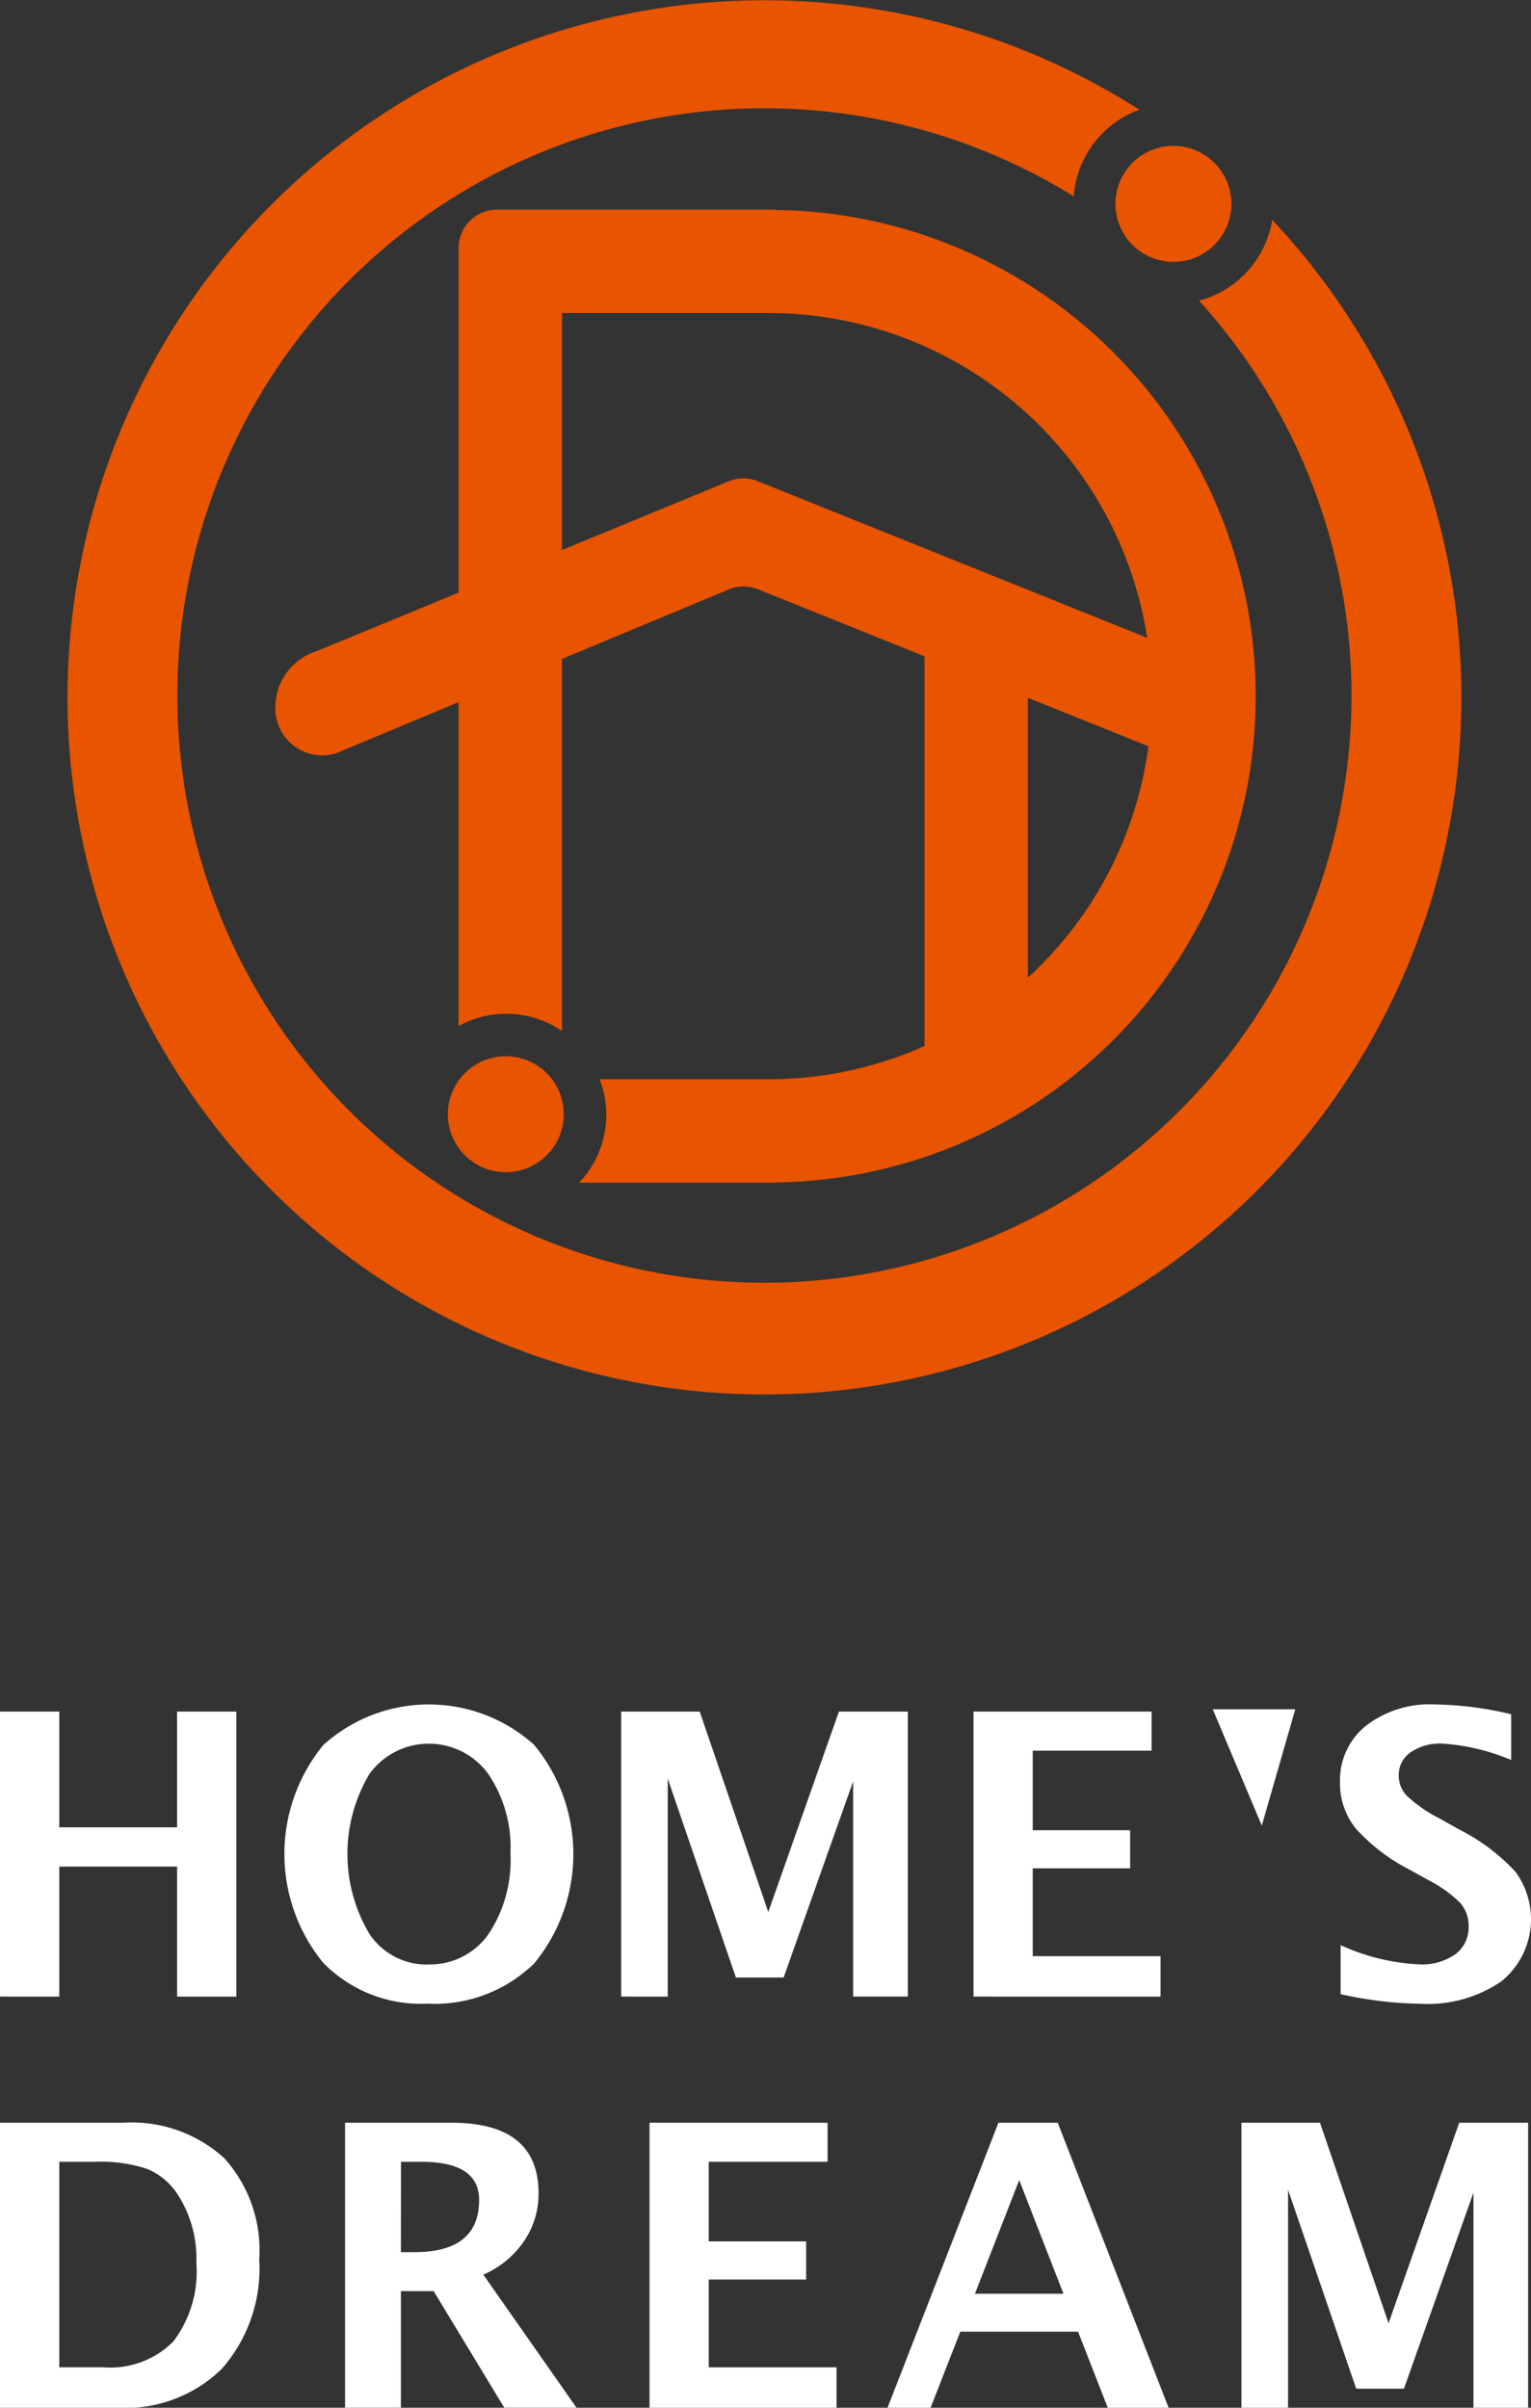
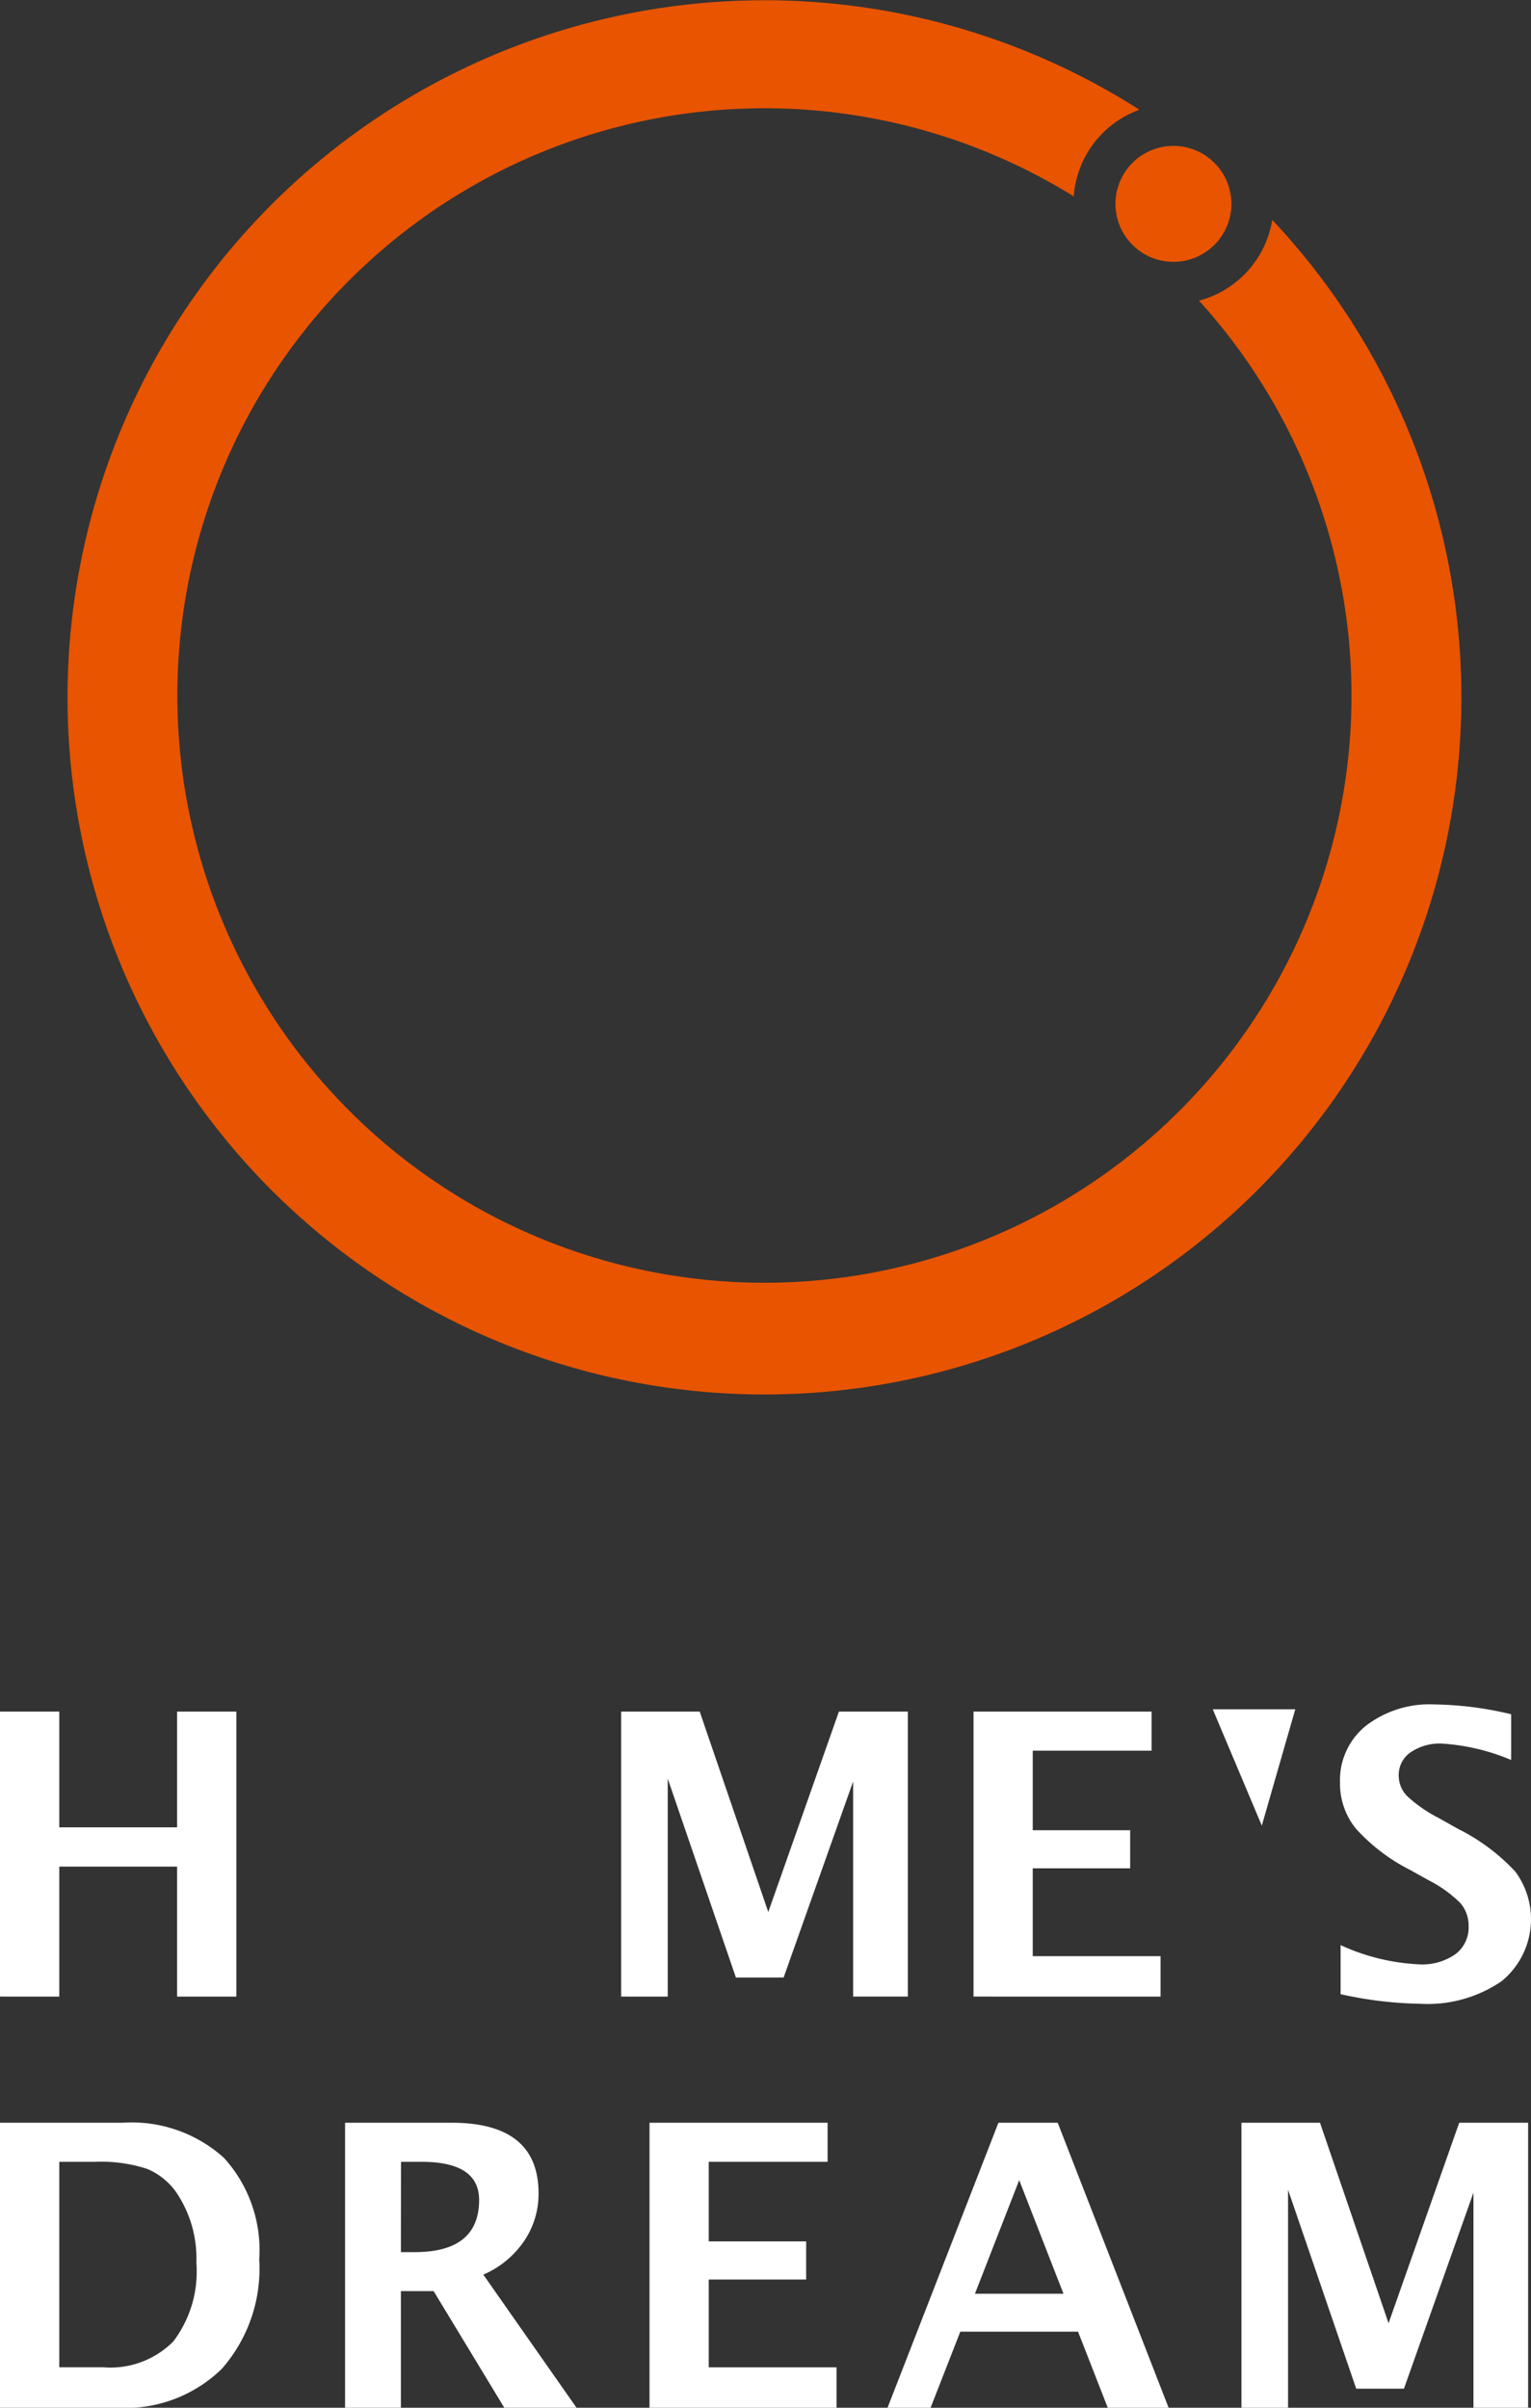
<svg xmlns="http://www.w3.org/2000/svg" data-name="组 3" width="66.987" height="105.319">
  <rect width="100%" height="100%" fill="#333333" stroke="none" />
  <defs>
    <clipPath id="a">
      <path data-name="矩形 4" fill="#fff" d="M0 0h66.987v105.319H0z" />
    </clipPath>
  </defs>
  <g data-name="组 2" clip-path="url(#a)">
-     <path data-name="路径 1" d="M33.924 51.733v-.011a21.271 21.271 0 000-42.539v-.014H21.745a1.679 1.679 0 00-1.679 1.679v15.074l-6.178 2.548a2.588 2.588 0 00-1.841 2.478v.038a2.055 2.055 0 002.648 1.968l5.369-2.24v14.168a4.322 4.322 0 014.525.216V28.822l7.299-3.039a1.679 1.679 0 011.273-.008l7.29 2.932v17.048a16.642 16.642 0 01-6.791 1.453h-7.424a4.3 4.3 0 01-.9 4.525zm-.77-30.686a1.678 1.678 0 00-1.266.005l-7.3 3.007V13.692h9.061a16.769 16.769 0 0116.543 14.209zm11.819 9.475l5.277 2.122a16.71 16.71 0 01-5.277 10.122z" fill="#e85400" />
-     <path data-name="路径 2" d="M22.131 46.203a2.536 2.536 0 102.536 2.536 2.536 2.536 0 00-2.536-2.536" fill="#e85400" />
    <path data-name="路径 3" d="M55.665 9.618a4.377 4.377 0 01-3.205 3.533 25.687 25.687 0 11-5.48-4.561 4.371 4.371 0 012.873-3.79 30.493 30.493 0 105.812 4.818" fill="#e85400" />
    <path data-name="路径 4" d="M48.806 8.918a2.536 2.536 0 102.536-2.536 2.536 2.536 0 00-2.536 2.536" fill="#e85400" />
    <path data-name="路径 5" d="M0 105.319V92.853h5.365A6.019 6.019 0 019.8 94.39a5.993 5.993 0 011.542 4.435 6.642 6.642 0 01-1.634 4.789 6.034 6.034 0 01-4.574 1.706zm2.594-1.769h1.938a3.875 3.875 0 003.053-1.133 5.057 5.057 0 001.007-3.441 5.165 5.165 0 00-.809-2.973 2.938 2.938 0 00-1.339-1.129 6.461 6.461 0 00-2.283-.312H2.594z" fill="#fff" />
    <path data-name="路径 6" d="M15.098 105.319V92.853h4.666q3.8 0 3.8 3.091a3.654 3.654 0 01-.644 2.1 4.126 4.126 0 01-1.773 1.453l4.077 5.82h-3.16l-3.091-5.1h-1.432v5.1zm2.443-6.806h.6q2.822 0 2.822-2.283 0-1.668-2.518-1.668h-.9z" fill="#fff" />
    <path data-name="路径 7" d="M28.419 105.319V92.853h7.791v1.71h-5.2v3.479h4.262v1.668H31.01v3.841h5.593v1.769z" fill="#fff" />
    <path data-name="路径 8" d="M38.833 105.319l4.852-12.466h2.594l4.852 12.466h-2.662l-1.3-3.327h-5.152l-1.3 3.327zm3.824-4.986h3.874l-1.937-4.97z" fill="#fff" />
    <path data-name="路径 9" d="M54.318 105.319V92.853h3.437l3 8.768 3.091-8.768h3.015v12.466h-2.392V95.91l-3.041 8.575h-2.089l-2.982-8.7v9.535z" fill="#fff" />
    <path data-name="路径 10" d="M0 87.334V74.868h2.594v5.063h5.155v-5.062h2.594v12.466H7.749v-5.686H2.594v5.686z" fill="#fff" />
-     <path data-name="路径 11" d="M18.685 87.645a5.977 5.977 0 01-4.54-1.786 7.515 7.515 0 01.008-9.535 6.891 6.891 0 019.219 0 7.522 7.522 0 010 9.56 6.239 6.239 0 01-4.687 1.76m.034-1.718a3.116 3.116 0 002.641-1.304 5.826 5.826 0 00.973-3.55 5.707 5.707 0 00-.977-3.487 3.214 3.214 0 00-5.184 0 6.832 6.832 0 000 7.021 3.014 3.014 0 002.552 1.327" fill="#fff" />
    <path data-name="路径 12" d="M27.178 87.334V74.868h3.437l3 8.768 3.091-8.768h3.015v12.466h-2.393v-9.409L34.287 86.5h-2.089l-2.982-8.7v9.535z" fill="#fff" />
    <path data-name="路径 13" d="M42.595 87.334V74.868h7.791v1.71h-5.2v3.479h4.262v1.668h-4.262v3.841h5.593v1.769z" fill="#fff" />
    <path data-name="路径 14" d="M58.656 87.222v-2.139a9.223 9.223 0 003.445.842 2.519 2.519 0 001.579-.446 1.452 1.452 0 00.577-1.213 1.506 1.506 0 00-.362-1.023 5.513 5.513 0 00-1.373-.99l-.834-.463a8.2 8.2 0 01-2.367-1.807 3.134 3.134 0 01-.691-2.017 3.051 3.051 0 011.133-2.476 4.555 4.555 0 012.994-.935 15.164 15.164 0 013.361.429v2a9.276 9.276 0 00-3.024-.716 2.263 2.263 0 00-1.377.383 1.2 1.2 0 00-.518 1.007 1.279 1.279 0 00.362.9 6.064 6.064 0 001.364.952l.893.5a8.715 8.715 0 012.485 1.861 3.5 3.5 0 01-.606 4.793 5.727 5.727 0 01-3.555.985 17.106 17.106 0 01-3.487-.421" fill="#fff" />
    <path data-name="路径 15" d="M53.063 74.768l2.146 5.087 1.464-5.087z" fill="#fff" />
  </g>
</svg>